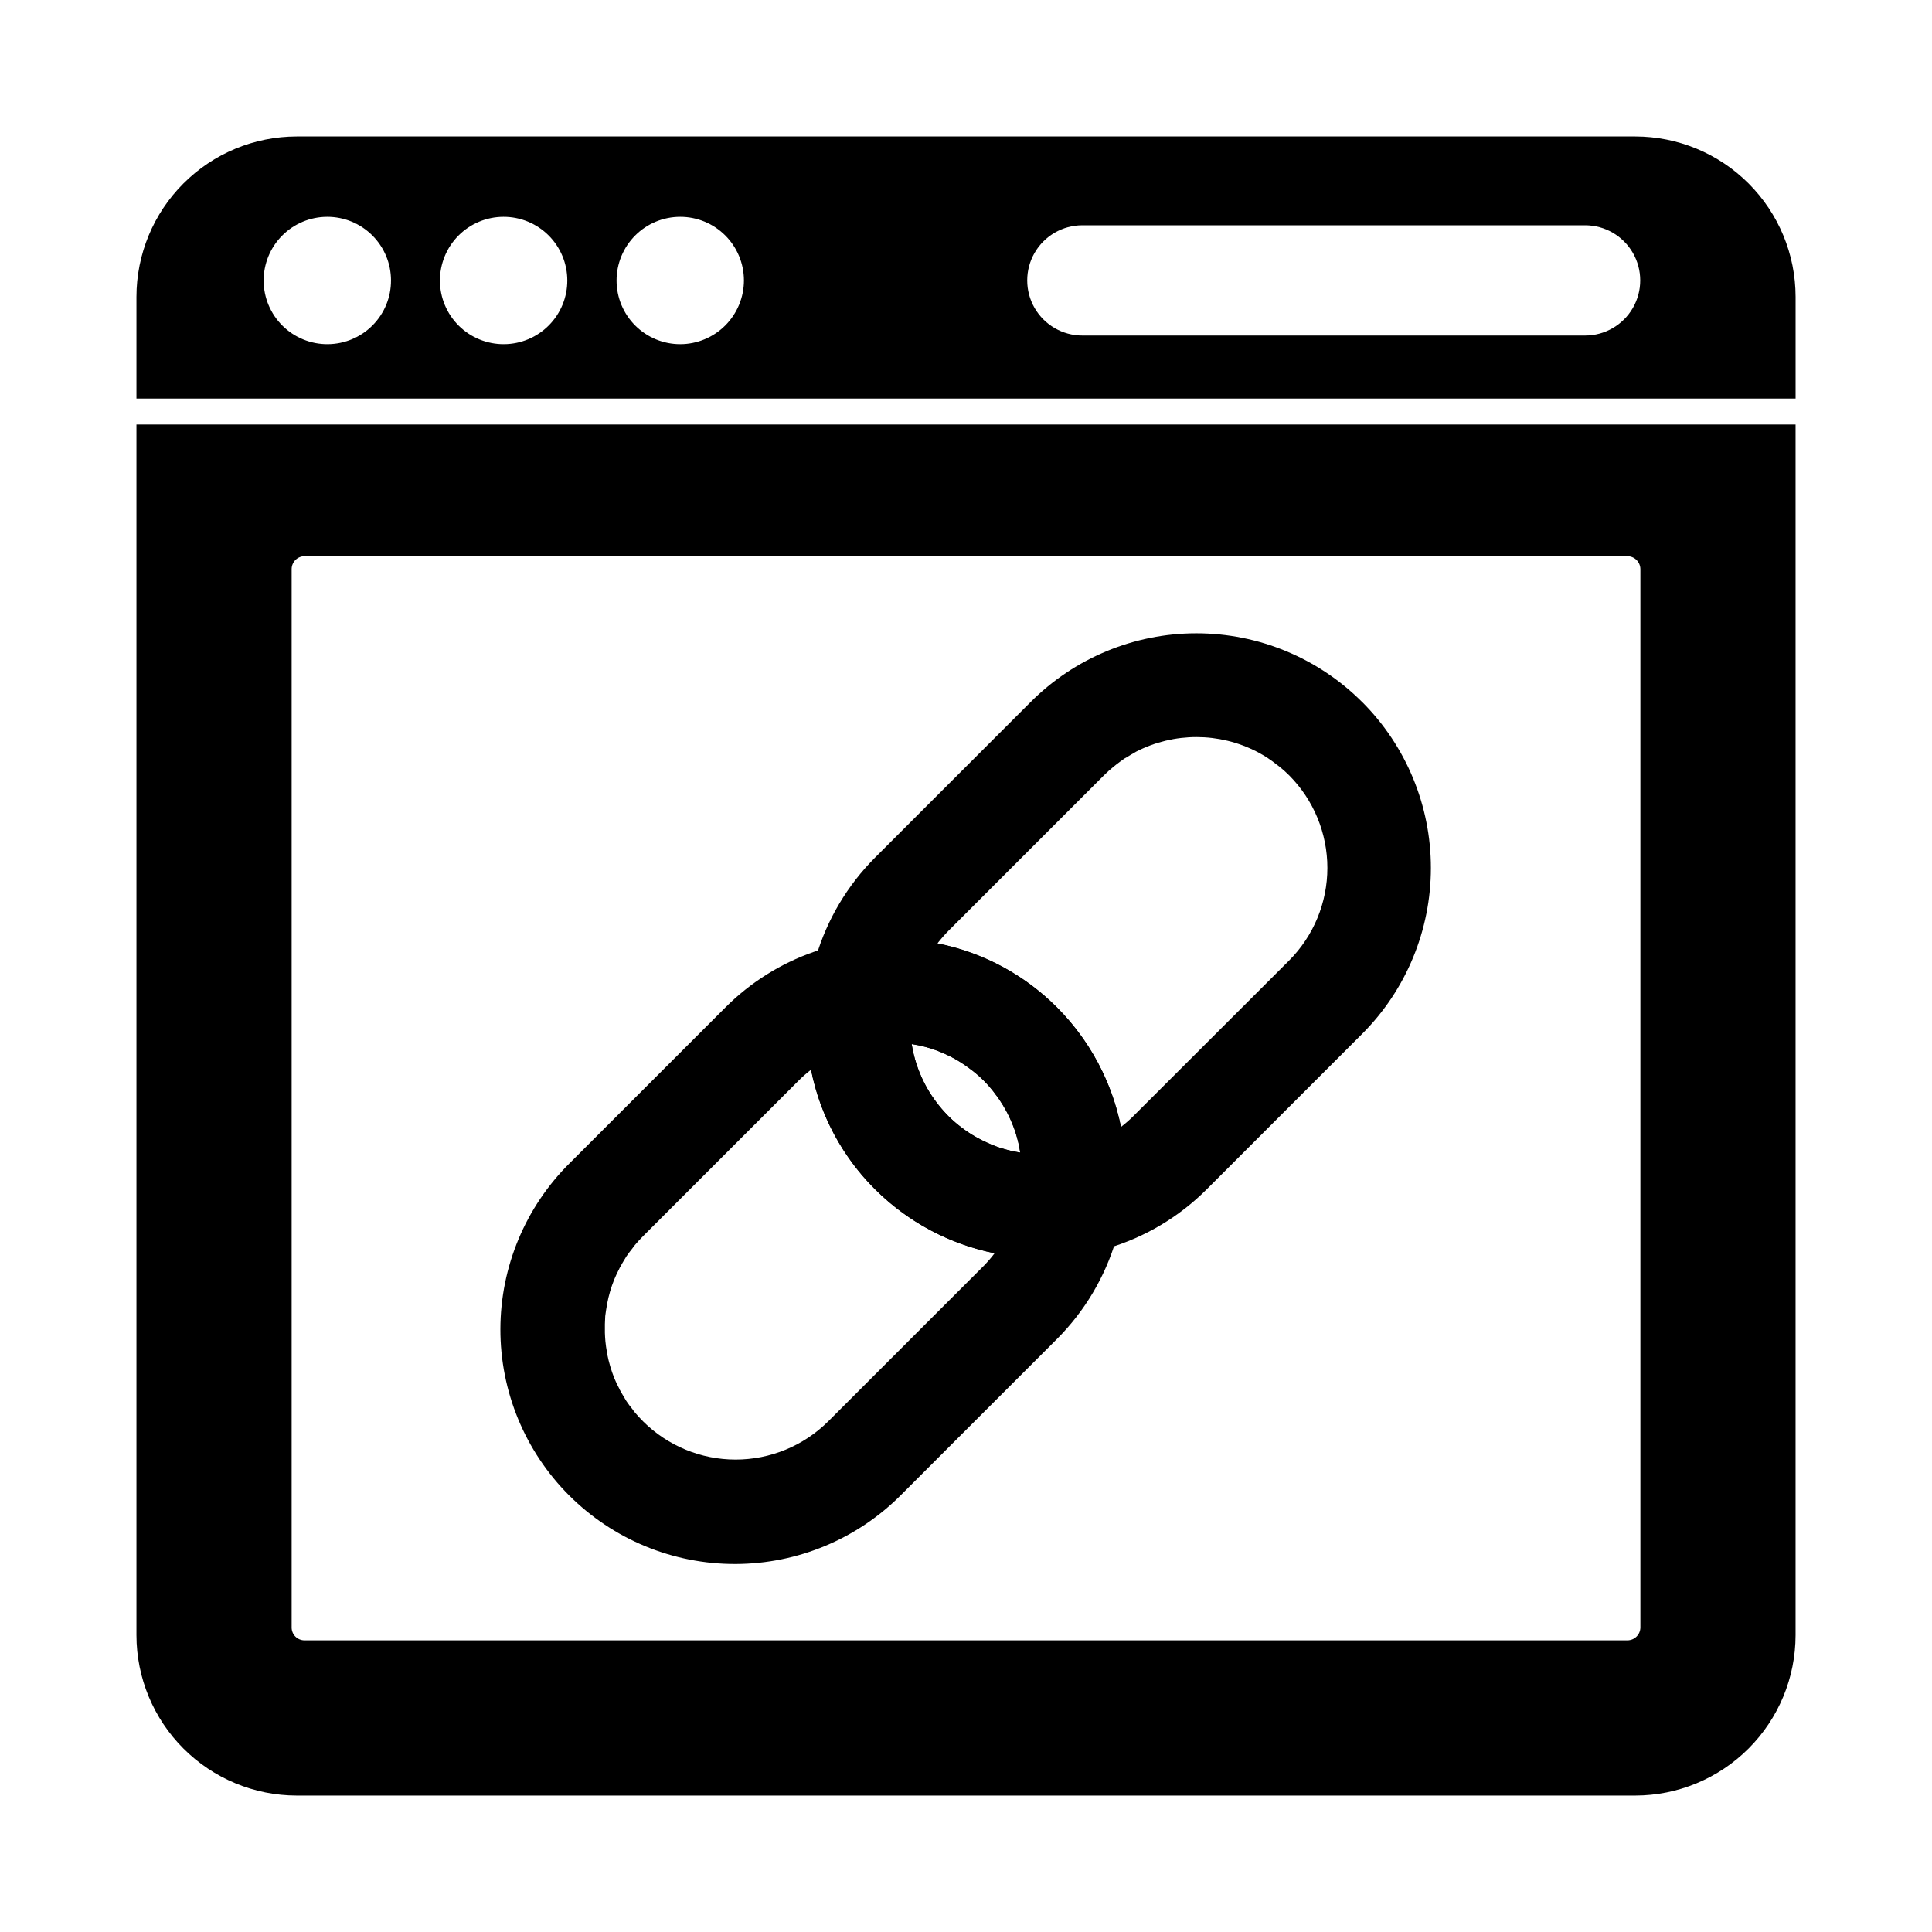
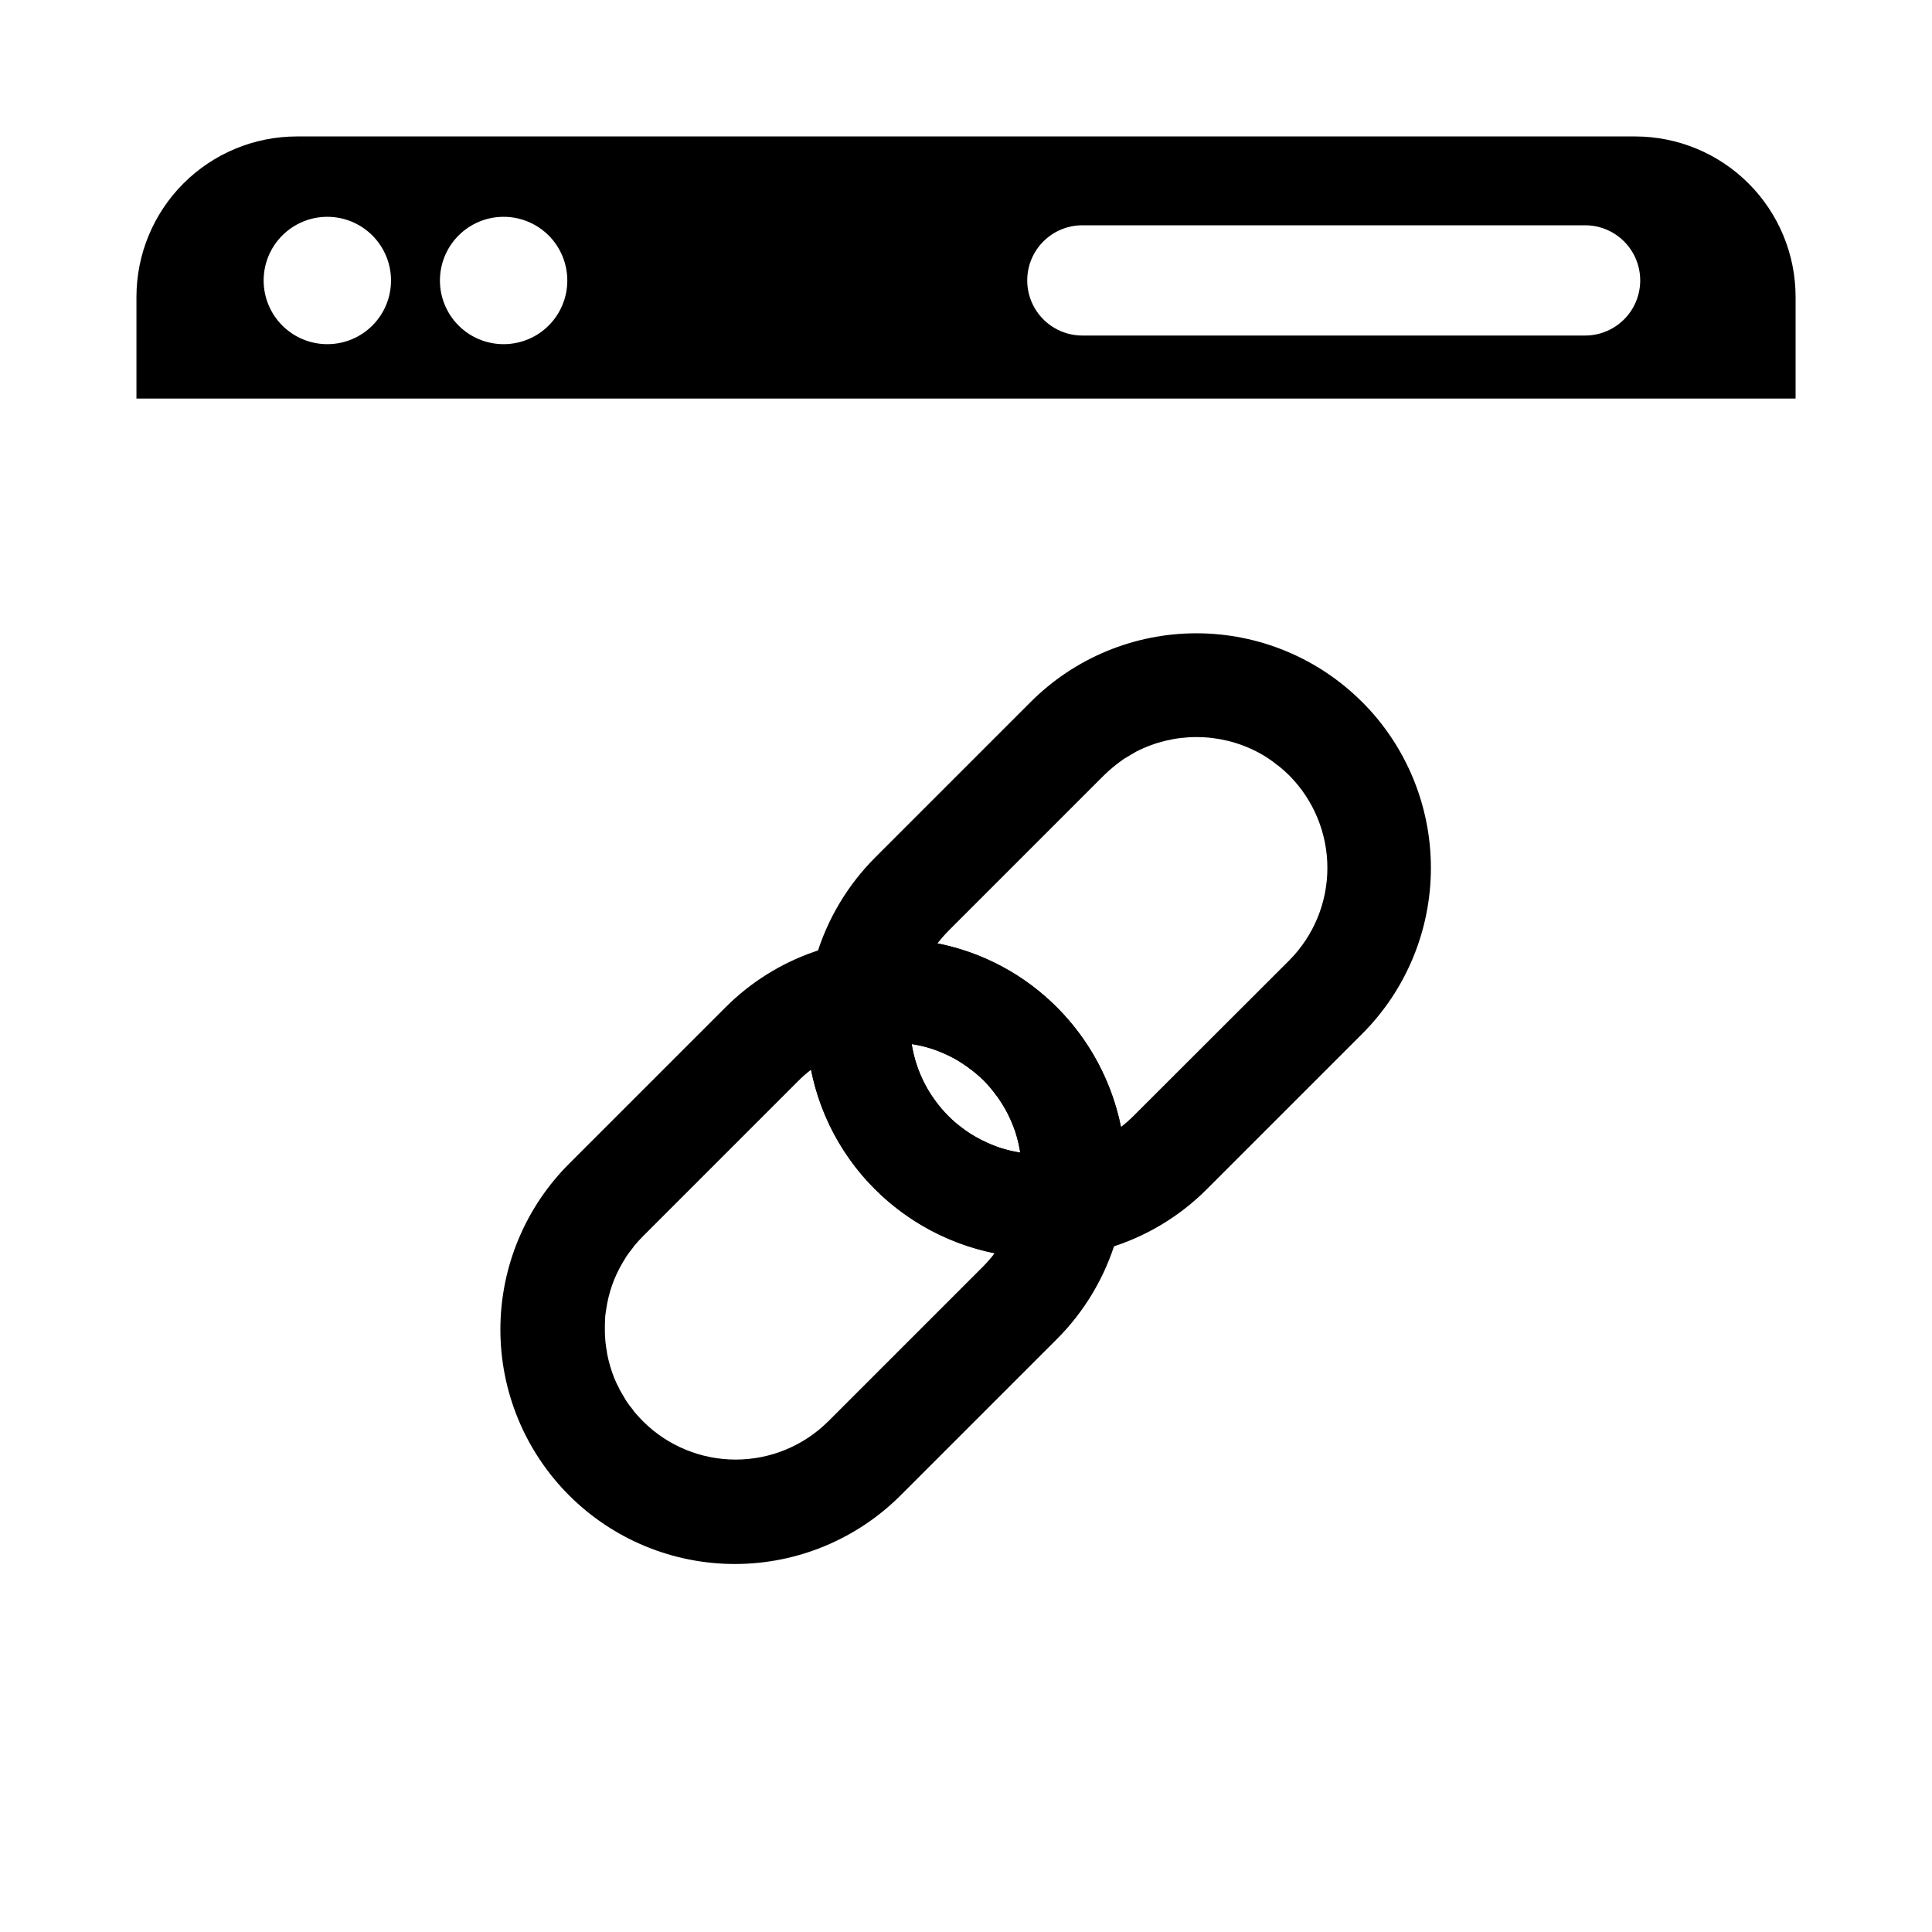
<svg xmlns="http://www.w3.org/2000/svg" fill="#000000" width="800px" height="800px" version="1.1" viewBox="144 144 512 512">
  <g>
    <path d="m505 330.06c-11.645-11.672-27.457-18.23-43.945-18.23-16.488 0-32.297 6.559-43.945 18.23l-41.223 41.223 0.004-0.004c-7.336 7.356-12.719 16.422-15.664 26.383-0.352 1.203-0.02 2.5 0.867 3.387 0.879 0.902 2.188 1.238 3.391 0.871 7.055-2.106 14.461-2.758 21.773-1.922 6.203 0.645 12.25 2.367 17.863 5.082 5.633 2.691 10.762 6.336 15.16 10.762 8.25 8.309 13.656 19.023 15.434 30.598-4.164 2.019-8.703 3.156-13.328 3.344-1.184-9.766-5.809-18.789-13.043-25.453-7.234-6.664-16.609-10.535-26.438-10.914h-0.09c-7.68-0.352-15.301 1.473-21.984 5.266-1.191 0.672-1.875 1.984-1.742 3.344 1.504 14.059 7.797 27.172 17.816 37.145 10.023 9.98 23.133 16.262 37.191 17.816 2.297 0.238 4.606 0.359 6.914 0.367 5.91 0.004 11.785-0.844 17.453-2.519 9.949-2.938 19.004-8.324 26.336-15.664l41.223-41.223-0.004 0.004c11.645-11.664 18.184-27.469 18.184-43.945 0-16.48-6.539-32.285-18.184-43.945zm-91.051 119.31c-1.504-0.254-2.984-0.605-4.441-1.051-0.184-0.047-0.367-0.09-0.504-0.137v-0.004c-1.488-0.516-2.941-1.125-4.352-1.832-0.32-0.125-0.625-0.277-0.918-0.457-1.367-0.695-2.684-1.492-3.938-2.383-0.273-0.184-0.504-0.367-0.734-0.551v0.004c-1.332-0.969-2.59-2.039-3.754-3.207-1.168-1.191-2.258-2.461-3.25-3.801-0.137-0.23-0.32-0.414-0.457-0.641h-0.004c-0.941-1.293-1.781-2.656-2.519-4.078-0.09-0.23-0.23-0.457-0.32-0.641-1.508-3.051-2.555-6.309-3.113-9.664 0-0.09-0.047-0.184-0.047-0.273 7.234 1.129 13.922 4.531 19.102 9.707 5.176 5.18 8.574 11.867 9.707 19.102-0.148-0.051-0.301-0.082-0.457-0.094zm71.695-50.84-41.223 41.176h0.004c-1.047 1.051-2.164 2.031-3.344 2.934-2.43-11.984-8.32-22.988-16.945-31.648-8.629-8.707-19.668-14.625-31.695-16.992 0.898-1.152 1.863-2.254 2.887-3.301l41.223-41.223-0.004 0.004c0.828-0.828 1.699-1.605 2.613-2.336l0.688-0.551c0.688-0.504 1.375-1.055 2.106-1.559 0.184-0.09 0.32-0.184 0.504-0.273 0.824-0.504 1.648-1.008 2.473-1.465 0.047-0.047 0.09-0.047 0.137-0.09 10.078-5.184 22.043-5.168 32.105 0.043 0.027 0.027 0.059 0.043 0.094 0.047 0.871 0.457 1.695 0.961 2.519 1.465 0.137 0.137 0.32 0.184 0.457 0.32 0.73 0.48 1.434 1 2.106 1.559 0.242 0.152 0.469 0.32 0.688 0.504 0.914 0.73 1.785 1.508 2.609 2.336 6.484 6.516 10.125 15.336 10.125 24.527 0 9.191-3.641 18.008-10.125 24.523z" />
    <path d="m424.12 410.99c-9.996-9.988-23.098-16.273-37.145-17.816-18.746-2.09-37.422 4.465-50.746 17.816l-41.223 41.223v-0.004c-11.742 11.637-18.363 27.473-18.398 44-0.035 16.531 6.519 32.395 18.211 44.082 11.691 11.684 27.559 18.23 44.09 18.184 16.527-0.043 32.359-6.672 43.988-18.418l41.223-41.223c7.328-7.34 12.711-16.391 15.664-26.336 0.32-1.203-0.008-2.488-0.871-3.387-0.887-0.883-2.184-1.215-3.387-0.871-7.043 2.055-14.418 2.707-21.711 1.922h-0.047c-12.469-1.398-24.094-6.984-32.977-15.848-8.332-8.273-13.766-19.023-15.48-30.641 4.164-2.023 8.703-3.16 13.328-3.34 1.191 9.758 5.812 18.773 13.035 25.441 7.223 6.672 16.578 10.559 26.398 10.969h0.137l0.047-0.047c7.656 0.332 15.254-1.477 21.938-5.219 1.203-0.684 1.871-2.023 1.695-3.391-1.539-14.027-7.805-27.109-17.77-37.098zm-48.227 48.18c8.668 8.645 19.691 14.539 31.691 16.949-0.887 1.176-1.852 2.293-2.883 3.344l-41.223 41.223v-0.004c-6.516 6.484-15.336 10.121-24.527 10.121-9.191 0-18.008-3.637-24.523-10.121-0.871-0.871-1.648-1.742-2.383-2.609-0.137-0.184-0.273-0.414-0.414-0.594-0.609-0.734-1.16-1.465-1.648-2.199v-0.004c-0.082-0.156-0.172-0.309-0.273-0.457-0.504-0.824-1.008-1.695-1.465-2.519-0.047-0.09-0.09-0.137-0.09-0.23l-0.004 0.004c-0.512-0.938-0.969-1.898-1.371-2.887-0.824-2.074-1.449-4.223-1.879-6.41-0.039-0.137-0.055-0.273-0.047-0.414-0.184-0.961-0.32-1.922-0.414-2.887-0.09-0.777-0.09-1.512-0.137-2.289v-2.289c0.047-0.688 0.047-1.418 0.09-2.106 0.137-1.008 0.273-2.016 0.457-2.977l0.004-0.004c-0.008-0.105 0.008-0.215 0.047-0.32 0.414-2.191 1.043-4.34 1.879-6.41 0.414-1.008 0.871-1.969 1.375-2.93 0-0.047 0.047-0.09 0.09-0.184 0.457-0.871 0.961-1.695 1.465-2.519 0.102-0.148 0.191-0.301 0.273-0.461 0.504-0.734 1.055-1.465 1.648-2.199 0.137-0.184 0.273-0.414 0.414-0.594 0.734-0.871 1.512-1.742 2.383-2.609l41.223-41.223h-0.004c1.035-1.031 2.137-1.996 3.297-2.883 2.375 12.012 8.273 23.047 16.949 31.691zm19.418-19.418c-5.172-5.164-8.57-11.836-9.711-19.055 0.172 0.012 0.34 0.043 0.504 0.094 1.523 0.234 3.023 0.59 4.488 1.051 0.09 0.047 0.23 0.047 0.367 0.09v0.004c1.516 0.523 3 1.137 4.441 1.832l0.824 0.414v-0.004c1.387 0.727 2.719 1.555 3.988 2.477 0.246 0.141 0.477 0.309 0.684 0.504 2.719 1.922 5.086 4.289 7.008 7.004l0.551 0.688c0.879 1.285 1.691 2.617 2.426 3.984l0.414 0.824c0.695 1.445 1.309 2.93 1.832 4.445 0.047 0.137 0.047 0.23 0.09 0.367 0.473 1.48 0.824 2.996 1.055 4.531 0.055 0.148 0.082 0.305 0.094 0.461-7.219-1.141-13.891-4.539-19.055-9.711z" />
-     <path d="m180.16 256.5v320.84c0.008 11.27 4.488 22.074 12.457 30.043s18.773 12.453 30.043 12.461h354.68c11.27-0.008 22.074-4.492 30.043-12.461s12.453-18.773 12.461-30.043v-320.84zm398.56 318.77c0 0.914-0.363 1.785-1.008 2.43s-1.516 1.008-2.43 1.008h-350.56c-0.914 0.008-1.793-0.352-2.438-0.996-0.648-0.648-1.008-1.527-0.996-2.441v-280.44c-0.004-0.91 0.359-1.785 1.004-2.43 0.645-0.645 1.52-1.008 2.43-1.004h350.56c1.895 0.012 3.422 1.543 3.438 3.434z" />
-     <path d="m577.34 180.16h-354.68c-11.27 0.008-22.074 4.488-30.043 12.457s-12.449 18.773-12.457 30.043v26.965h439.69v-26.965c-0.008-11.27-4.492-22.074-12.461-30.043s-18.773-12.449-30.043-12.457zm-346.48 55.051c-4.481 0.031-8.789-1.723-11.977-4.871-3.188-3.152-4.992-7.441-5.016-11.922-0.023-4.481 1.738-8.789 4.894-11.969 3.156-3.184 7.449-4.981 11.93-4.992 4.481-0.016 8.785 1.754 11.961 4.914 3.176 3.164 4.965 7.457 4.969 11.938 0.012 4.465-1.746 8.746-4.887 11.914-3.144 3.168-7.414 4.961-11.875 4.988zm46.719 0c-4.484 0.031-8.793-1.723-11.98-4.871-3.188-3.152-4.992-7.441-5.012-11.922-0.023-4.481 1.738-8.789 4.894-11.969 3.156-3.184 7.445-4.981 11.93-4.992 4.481-0.016 8.781 1.754 11.961 4.914 3.176 3.164 4.961 7.457 4.969 11.938 0.012 4.465-1.746 8.746-4.891 11.914-3.141 3.168-7.41 4.961-11.871 4.988zm46.719 0h-0.004c-4.477 0.008-8.77-1.766-11.941-4.926-3.168-3.164-4.953-7.453-4.957-11.93-0.008-4.477 1.766-8.77 4.926-11.941 3.16-3.168 7.453-4.953 11.926-4.957 4.477-0.008 8.773 1.766 11.941 4.926 3.172 3.16 4.953 7.453 4.961 11.926-0.004 4.477-1.781 8.762-4.938 11.93-3.16 3.168-7.445 4.957-11.918 4.973zm239.77-2.289h-133.23c-5.223 0-10.043-2.785-12.656-7.305-2.609-4.523-2.609-10.09 0-14.613 2.613-4.519 7.434-7.305 12.656-7.305h133.23c5.219 0 10.043 2.785 12.652 7.305 2.609 4.523 2.609 10.09 0 14.613-2.609 4.519-7.434 7.305-12.652 7.305z" />
+     <path d="m577.34 180.16h-354.68c-11.27 0.008-22.074 4.488-30.043 12.457s-12.449 18.773-12.457 30.043v26.965h439.69v-26.965c-0.008-11.27-4.492-22.074-12.461-30.043s-18.773-12.449-30.043-12.457zm-346.48 55.051c-4.481 0.031-8.789-1.723-11.977-4.871-3.188-3.152-4.992-7.441-5.016-11.922-0.023-4.481 1.738-8.789 4.894-11.969 3.156-3.184 7.449-4.981 11.93-4.992 4.481-0.016 8.785 1.754 11.961 4.914 3.176 3.164 4.965 7.457 4.969 11.938 0.012 4.465-1.746 8.746-4.887 11.914-3.144 3.168-7.414 4.961-11.875 4.988zm46.719 0c-4.484 0.031-8.793-1.723-11.98-4.871-3.188-3.152-4.992-7.441-5.012-11.922-0.023-4.481 1.738-8.789 4.894-11.969 3.156-3.184 7.445-4.981 11.93-4.992 4.481-0.016 8.781 1.754 11.961 4.914 3.176 3.164 4.961 7.457 4.969 11.938 0.012 4.465-1.746 8.746-4.891 11.914-3.141 3.168-7.41 4.961-11.871 4.988zm46.719 0h-0.004zm239.77-2.289h-133.23c-5.223 0-10.043-2.785-12.656-7.305-2.609-4.523-2.609-10.09 0-14.613 2.613-4.519 7.434-7.305 12.656-7.305h133.23c5.219 0 10.043 2.785 12.652 7.305 2.609 4.523 2.609 10.09 0 14.613-2.609 4.519-7.434 7.305-12.652 7.305z" />
  </g>
</svg>